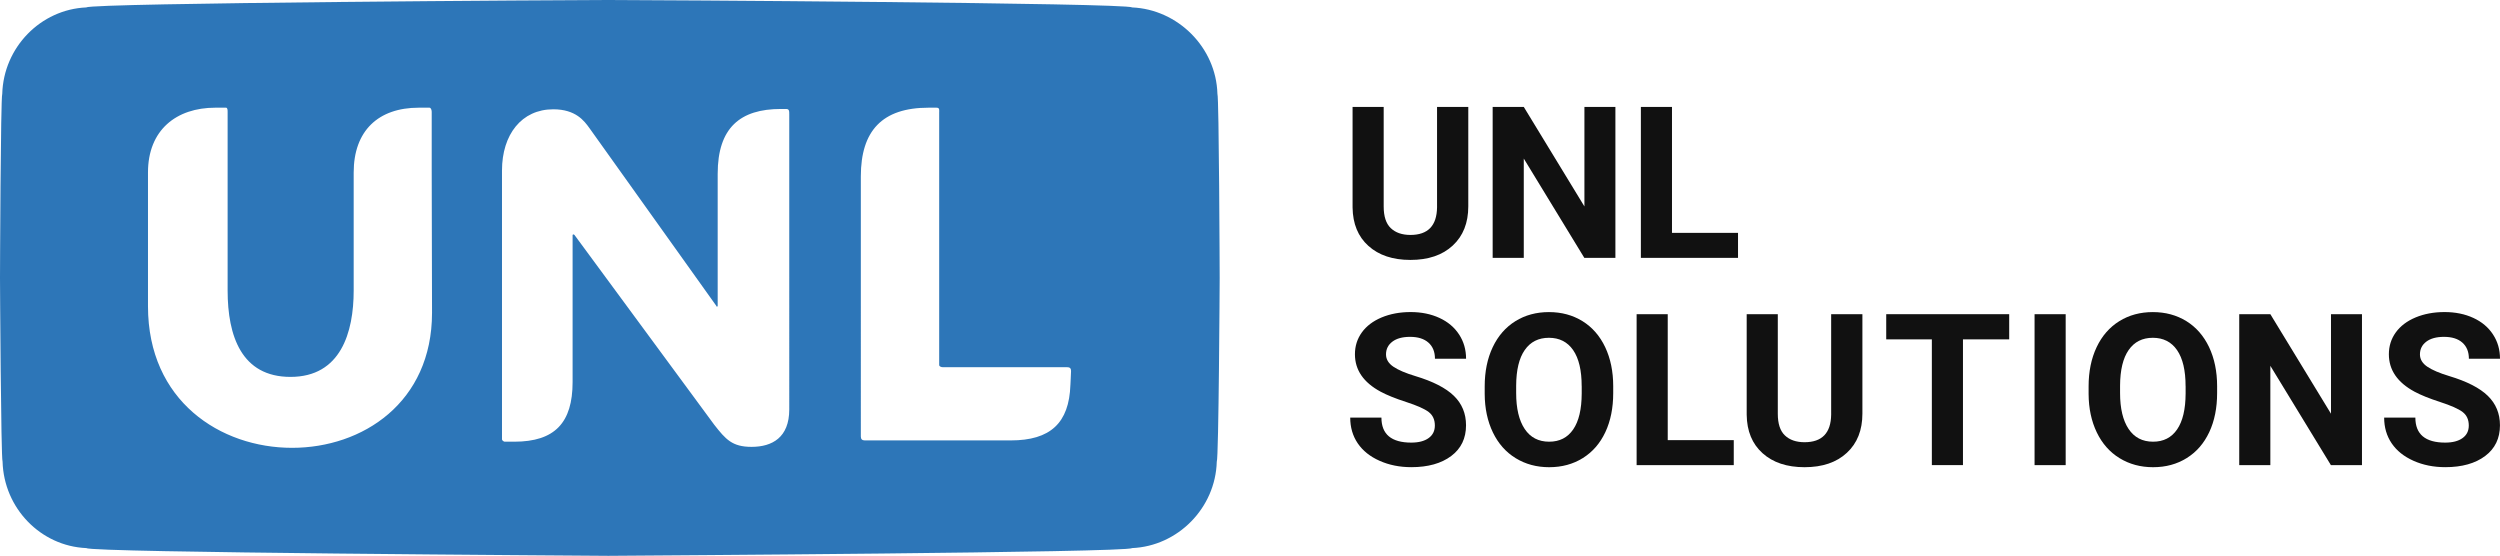
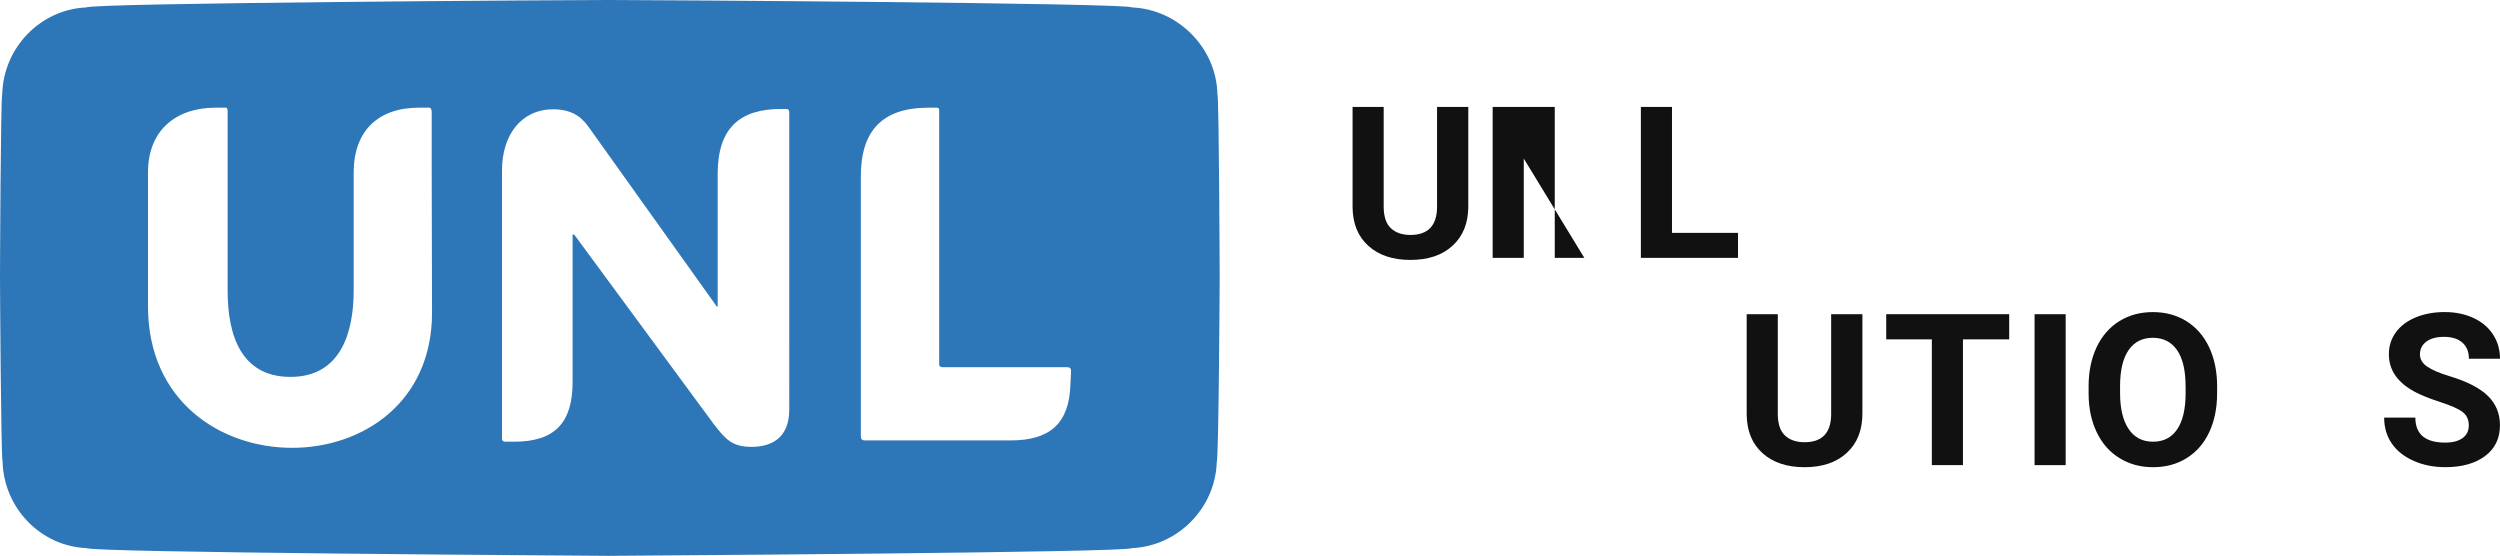
<svg xmlns="http://www.w3.org/2000/svg" id="Слой_1" x="0px" y="0px" width="7754.1px" height="1724px" viewBox="0 0 7754.1 1724" style="enable-background:new 0 0 7754.1 1724;" xml:space="preserve">
  <style type="text/css">	.st0{fill:#111111;}	.st1{fill:#2D76B8;}</style>
  <g>
    <path class="st0" d="M4554.1,331.6V640c0,51.2-16,91.8-48.1,121.5c-32,29.8-75.8,44.7-131.4,44.7c-54.7,0-98.1-14.5-130.2-43.4  c-32.2-28.9-48.6-68.7-49.2-119.3V331.6h96.5v309c0,30.7,7.3,53,22,67c14.7,14,35,21.1,60.9,21.1c54.2,0,81.8-28.5,82.6-85.5V331.6  H4554.1z" />
-     <path class="st0" d="M5010.5,799.8h-96.5l-187.8-308v308h-96.5V331.6h96.5l188.1,308.7V331.6h96.1V799.8z" />
+     <path class="st0" d="M5010.5,799.8h-96.5l-187.8-308v308h-96.5V331.6h96.5V331.6h96.1V799.8z" />
    <path class="st0" d="M5185.9,722.3h204.8v77.5h-301.3V331.6h96.5V722.3z" />
-     <path class="st0" d="M4450.4,1319.8c0-18.2-6.4-32.2-19.3-42c-12.9-9.8-36-20-69.5-30.9c-33.4-10.8-59.9-21.5-79.4-32  c-53.2-28.7-79.7-67.4-79.7-116.1c0-25.3,7.1-47.9,21.4-67.7c14.3-19.8,34.7-35.3,61.4-46.5c26.7-11.1,56.6-16.7,89.9-16.7  c33.4,0,63.2,6.1,89.4,18.2c26.2,12.1,46.5,29.2,60.9,51.3c14.5,22.1,21.7,47.2,21.7,75.2h-96.5c0-21.4-6.8-38.1-20.3-50  c-13.5-11.9-32.5-17.8-56.9-17.8c-23.6,0-41.9,5-55,15c-13.1,10-19.6,23.1-19.6,39.4c0,15.2,7.7,28,23,38.3  c15.3,10.3,37.9,19.9,67.7,28.9c54.9,16.5,94.9,37,119.9,61.4c25.1,24.4,37.6,54.9,37.6,91.3c0,40.5-15.3,72.3-46,95.3  c-30.7,23-71.9,34.6-123.8,34.6c-36,0-68.8-6.6-98.4-19.8c-29.6-13.2-52.1-31.2-67.7-54.2c-15.5-22.9-23.3-49.5-23.3-79.7h96.8  c0,51.7,30.9,77.5,92.6,77.5c22.9,0,40.8-4.7,53.7-14C4444,1349.5,4450.4,1336.5,4450.4,1319.8z" />
-     <path class="st0" d="M5003.6,1219.2c0,46.1-8.1,86.5-24.4,121.2c-16.3,34.7-39.6,61.5-69.9,80.4c-30.3,18.9-65.1,28.3-104.3,28.3  c-38.8,0-73.4-9.3-103.9-28c-30.4-18.6-54-45.3-70.7-79.9c-16.7-34.6-25.2-74.4-25.4-119.5v-23.2c0-46.1,8.3-86.7,24.9-121.7  c16.6-35,40.1-61.9,70.4-80.7c30.3-18.8,65-28.1,104-28.1c39,0,73.7,9.4,104,28.1c30.3,18.8,53.8,45.7,70.4,80.7  c16.6,35.1,24.9,75.5,24.9,121.4V1219.2z M4905.8,1197.9c0-49.1-8.8-86.4-26.4-111.9c-17.6-25.5-42.7-38.3-75.2-38.3  c-32.4,0-57.3,12.6-74.9,37.8c-17.6,25.2-26.5,62.1-26.7,110.8v22.8c0,47.8,8.8,84.9,26.4,111.3c17.6,26.4,42.9,39.6,75.9,39.6  c32.4,0,57.2-12.7,74.6-38.1c17.4-25.4,26.2-62.4,26.4-111.1V1197.9z" />
-     <path class="st0" d="M5172.7,1365.1h204.8v77.5h-301.3V974.5h96.5V1365.1z" />
    <path class="st0" d="M5776.5,974.5v308.4c0,51.2-16,91.8-48.1,121.5c-32,29.8-75.8,44.7-131.4,44.7c-54.7,0-98.1-14.5-130.2-43.4  c-32.2-28.9-48.6-68.7-49.2-119.3V974.5h96.5v309c0,30.7,7.3,53,22,67c14.7,14,35,21.1,60.9,21.1c54.2,0,81.8-28.5,82.6-85.5V974.5  H5776.5z" />
    <path class="st0" d="M6231.8,1052.6h-143.4v390h-96.5v-390h-141.5v-78.1h381.4V1052.6z" />
    <path class="st0" d="M6407,1442.6h-96.5V974.5h96.5V1442.6z" />
    <path class="st0" d="M6876.7,1219.2c0,46.1-8.1,86.5-24.4,121.2c-16.3,34.7-39.6,61.5-69.9,80.4c-30.3,18.9-65.1,28.3-104.3,28.3  c-38.8,0-73.4-9.3-103.9-28c-30.4-18.6-54-45.3-70.7-79.9c-16.7-34.6-25.2-74.4-25.4-119.5v-23.2c0-46.1,8.3-86.7,24.9-121.7  c16.6-35,40.1-61.9,70.4-80.7c30.3-18.8,65-28.1,104-28.1c39,0,73.7,9.4,104,28.1c30.3,18.8,53.8,45.7,70.4,80.7  c16.6,35.1,24.9,75.5,24.9,121.4V1219.2z M6778.9,1197.9c0-49.1-8.8-86.4-26.4-111.9c-17.6-25.5-42.7-38.3-75.2-38.3  c-32.4,0-57.3,12.6-74.9,37.8c-17.6,25.2-26.5,62.1-26.7,110.8v22.8c0,47.8,8.8,84.9,26.4,111.3c17.6,26.4,42.9,39.6,75.9,39.6  c32.4,0,57.2-12.7,74.6-38.1c17.4-25.4,26.2-62.4,26.4-111.1V1197.9z" />
-     <path class="st0" d="M7326.1,1442.6h-96.5l-187.8-308v308h-96.5V974.5h96.5l188.1,308.7V974.5h96.1V1442.6z" />
    <path class="st0" d="M7657.3,1319.8c0-18.2-6.4-32.2-19.3-42c-12.9-9.8-36-20-69.5-30.9c-33.4-10.8-59.9-21.5-79.4-32  c-53.2-28.7-79.7-67.4-79.7-116.1c0-25.3,7.1-47.9,21.4-67.7c14.3-19.8,34.7-35.3,61.4-46.5c26.7-11.1,56.6-16.7,89.9-16.7  c33.4,0,63.2,6.1,89.4,18.2c26.2,12.1,46.5,29.2,60.9,51.3c14.5,22.1,21.7,47.2,21.7,75.2h-96.5c0-21.4-6.8-38.1-20.3-50  c-13.5-11.9-32.5-17.8-56.9-17.8c-23.6,0-41.9,5-55,15c-13.1,10-19.6,23.1-19.6,39.4c0,15.2,7.7,28,23,38.3  c15.3,10.3,37.9,19.9,67.7,28.9c54.9,16.5,94.9,37,119.9,61.4s37.6,54.9,37.6,91.3c0,40.5-15.3,72.3-46,95.3  c-30.7,23-71.9,34.6-123.8,34.6c-36,0-68.8-6.6-98.4-19.8c-29.6-13.2-52.1-31.2-67.7-54.2c-15.5-22.9-23.3-49.5-23.3-79.7h96.8  c0,51.7,30.9,77.5,92.6,77.5c22.9,0,40.8-4.7,53.7-14C7650.9,1349.5,7657.3,1336.5,7657.3,1319.8z" />
  </g>
  <path class="st1" d="M3776,291c-4-144-123-262-265-268C3497,9,1995,0,1889,0c0,0-1,0-2,0s-2,0-2,0C1780,0,282,9,268,23 C126,29,11,147,7,291c-5,11-7,558-7,571c0,12,3,560,8,570c4,144,118,262,260,268c14,14,1512,23,1617,24c0,0,1,0,2,0s2,0,2,0 c106-1,1608-10,1622-24c142-6,259-124,263-268c6-10,9-558,9-570C3783,849,3781,302,3776,291L3776,291z M906,1389 c-222,0-447-145-447-439V535c0-132,88-201,209-201h33c5,0,5,8,5,13v554c0,141,43,268,195,268c156,0,196-138,196-268V535 c0-129,76-201,202-201h33c5,0,7,8,7,13v178c0,162,1,303,1,445C1340,1249,1124,1389,906,1389L906,1389z M2448,1270 c0,87-53,116-117,116c-60,0-80-23-116-69l-433-588c0,0-2-2-3-2s-3,1-3,2v456c0,126-55,185-181,185h-30c-2,0-8-4-8-7V529 c0-112,61-190,159-190c70,0,96,36,112,58l394,552c0,1,0,2,2,2c1,0,2-1,2-2V539c0-143,70-201,196-201h16c10,0,10,6,10,17V1270z  M3320,1194c-4,118-62,172-185,172h-453c-8,0-12-4-12-12V547c0-141,66-213,210-213h25c10,0,8,8,8,15v783c0,5,7,7,12,7h385 c10,0,12,5,12,12C3322,1154,3320,1196,3320,1194z" />
</svg>